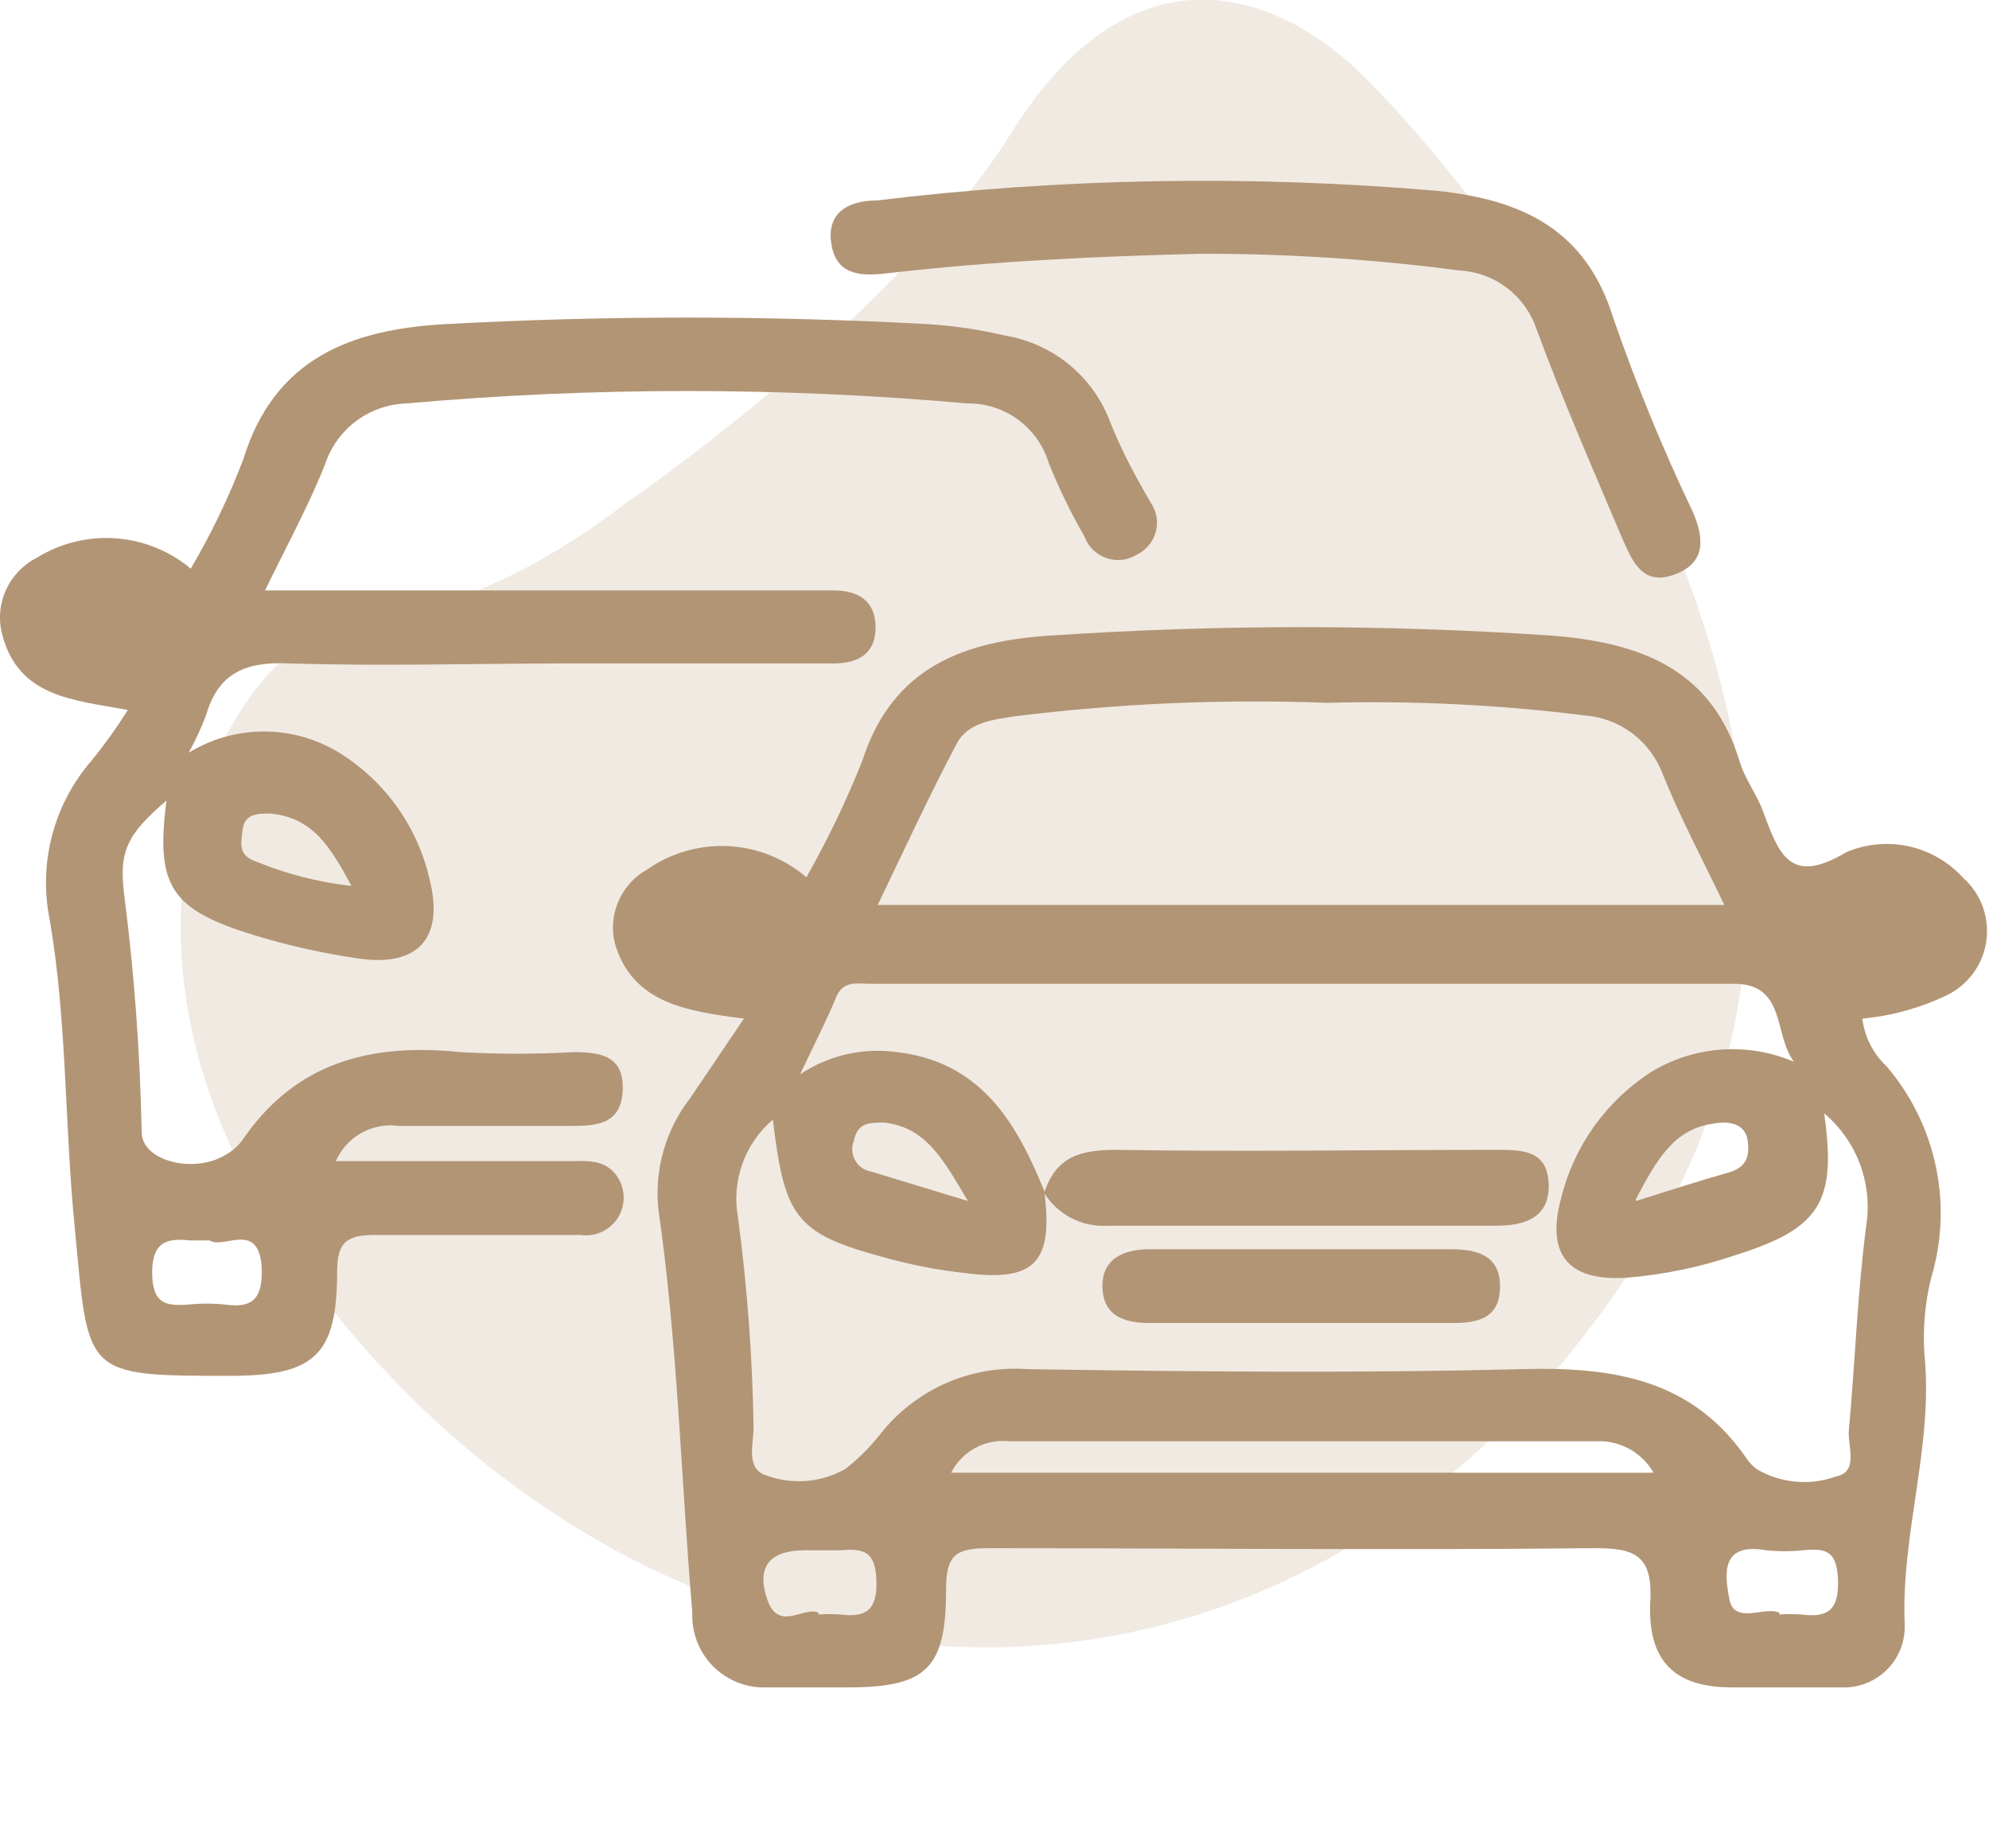
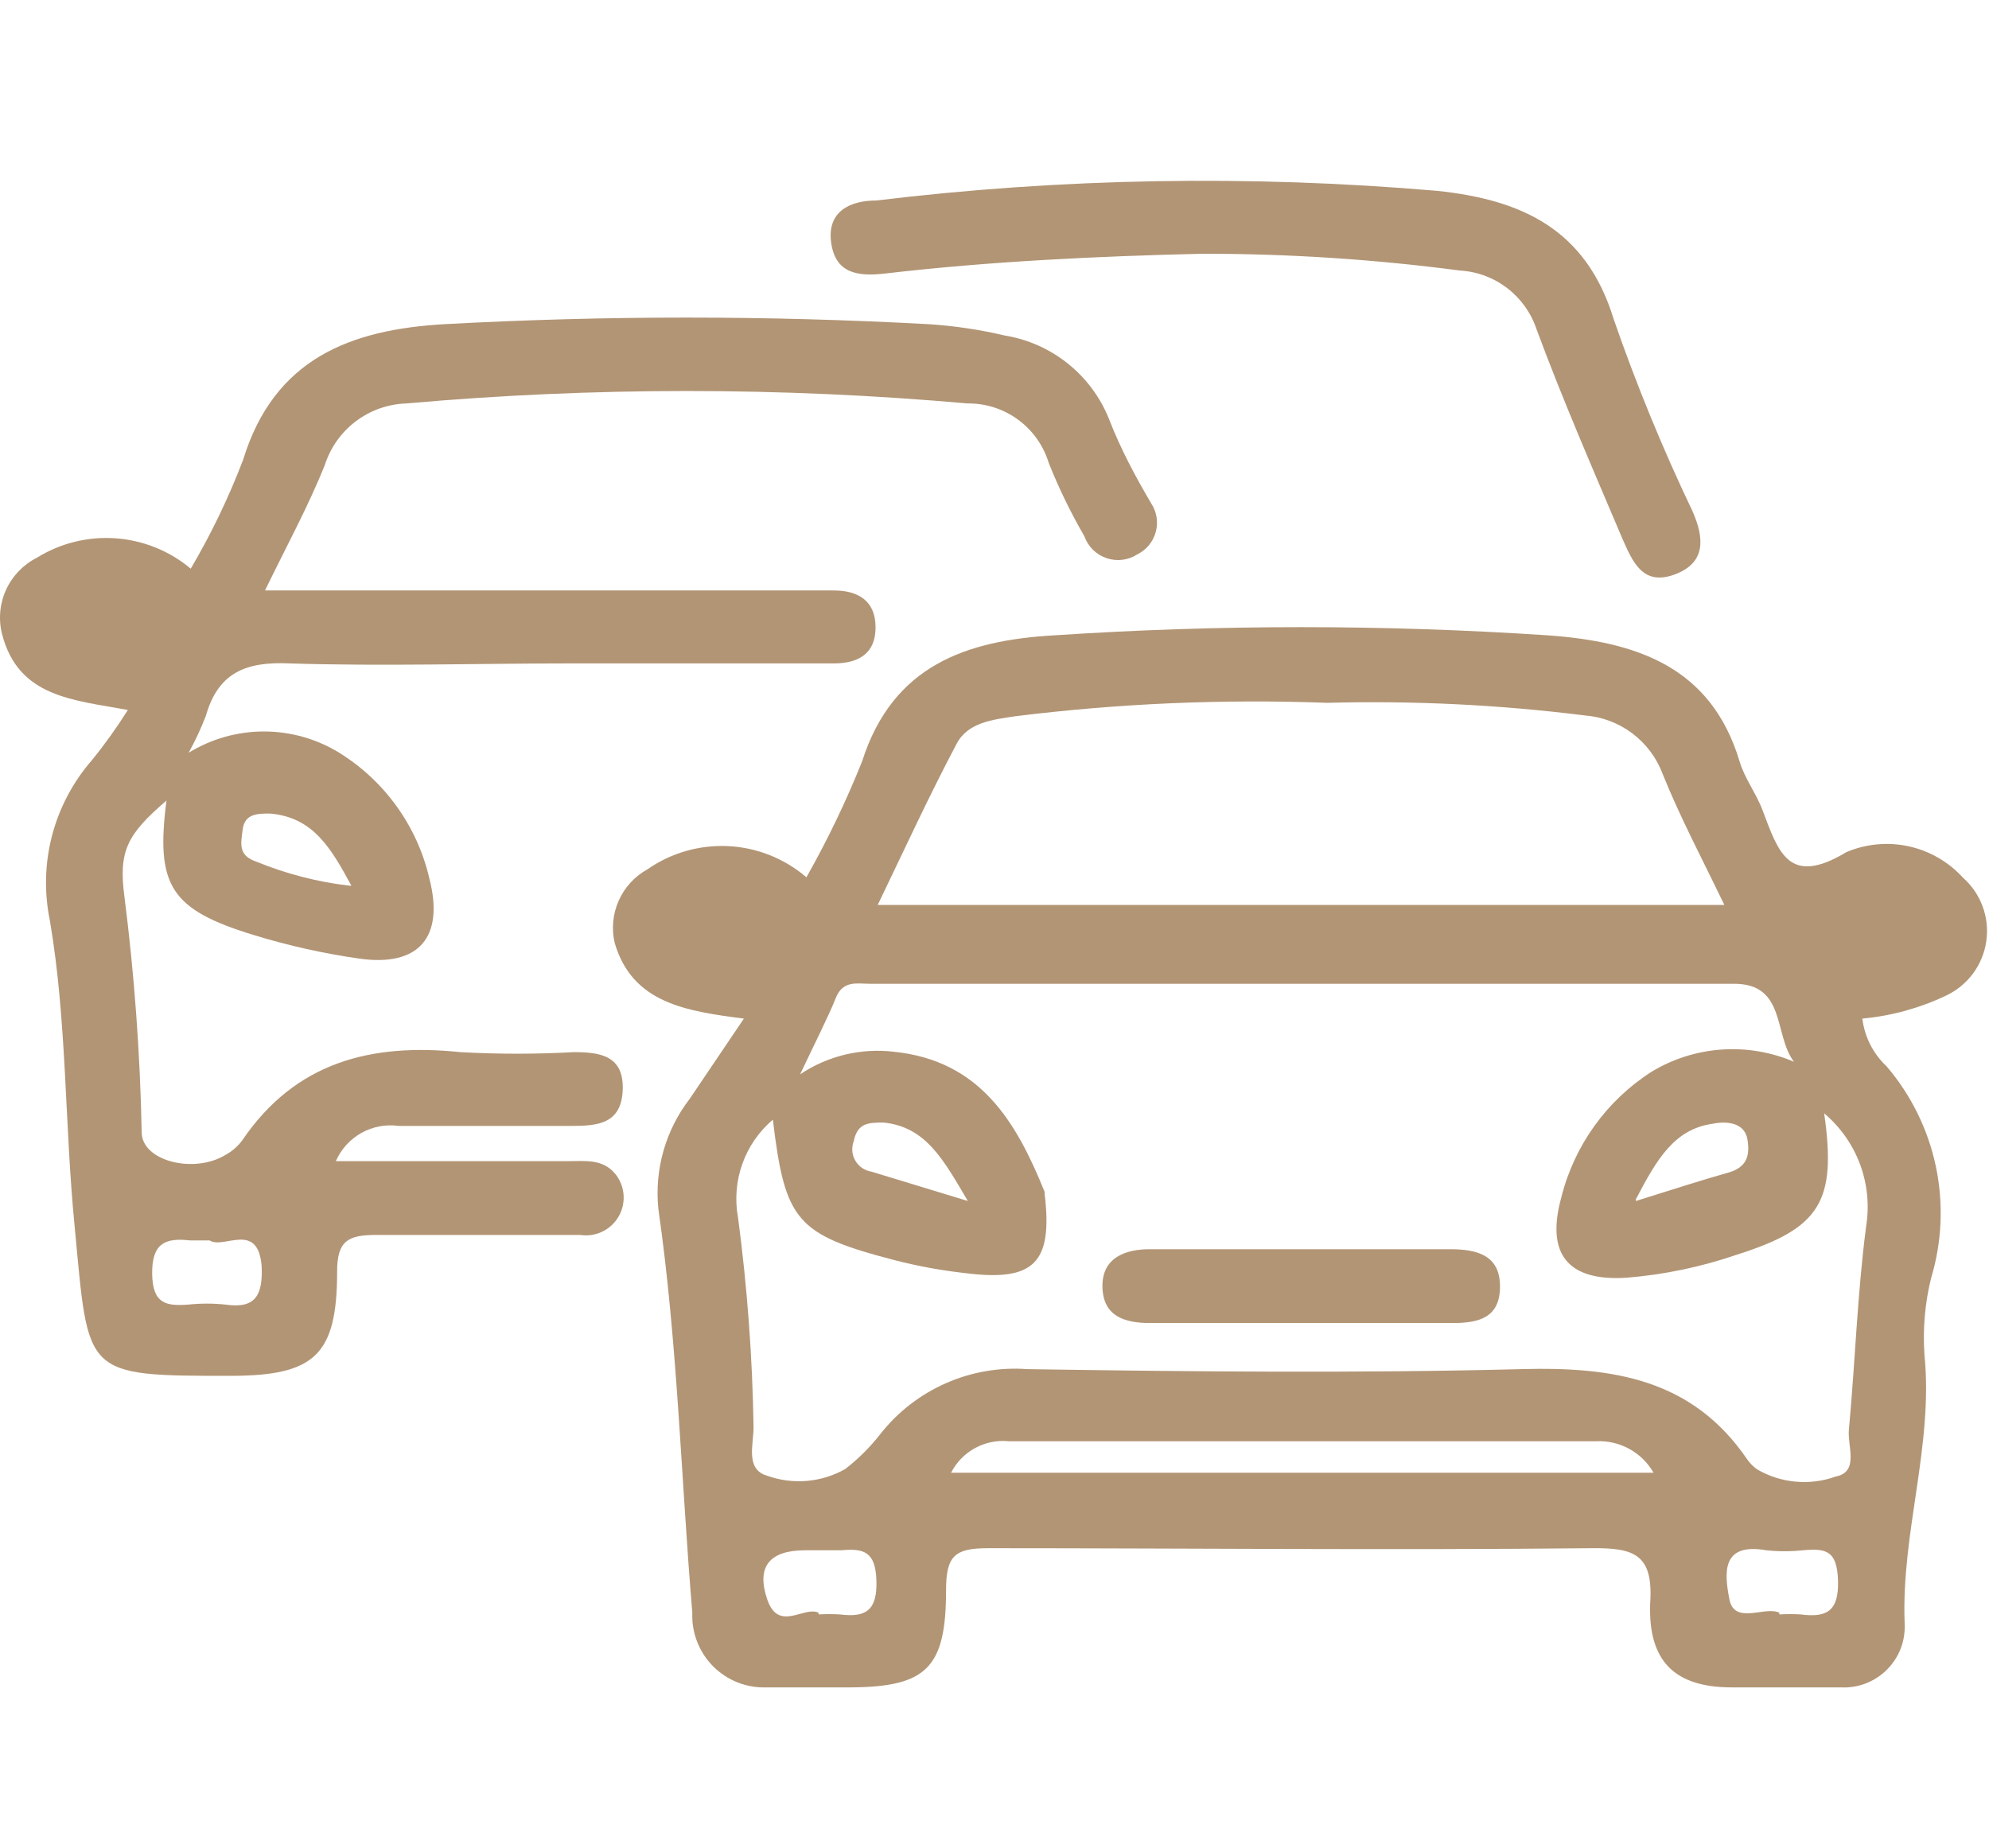
<svg xmlns="http://www.w3.org/2000/svg" width="99" height="92" viewBox="0 0 99 92" fill="none">
  <g opacity="0.2" clip-path="url(#clip0_7878_185)">
    <path d="M31.21 25.002C31.21 25.002 44.531 15.915 50.356 6.586C56.181 -2.742 63.204 -0.664 67.636 3.565C72.069 7.795 97.996 36.88 81.647 62.509C65.299 88.139 36.344 86.979 18.834 67.874C1.323 48.77 11.567 32.687 16.266 31.527C20.965 30.367 24.876 29.823 31.21 25.002Z" fill="#B29575" />
  </g>
  <path d="M37.027 50.704C34.084 50.328 31.475 49.91 30.598 46.947C30.43 46.24 30.5 45.499 30.794 44.836C31.088 44.172 31.591 43.623 32.227 43.273C33.403 42.453 34.819 42.048 36.251 42.119C37.682 42.191 39.049 42.736 40.138 43.67C41.193 41.807 42.121 39.876 42.914 37.888C44.438 33.129 48.091 31.876 52.474 31.626C60.654 31.083 68.861 31.083 77.041 31.626C81.424 31.939 85.161 33.17 86.581 37.888C86.831 38.743 87.415 39.495 87.728 40.33C88.521 42.417 89.022 44.15 91.903 42.417C92.883 42.002 93.968 41.901 95.007 42.129C96.047 42.357 96.99 42.903 97.706 43.691C98.146 44.08 98.482 44.572 98.684 45.123C98.887 45.674 98.949 46.267 98.866 46.848C98.783 47.429 98.558 47.981 98.21 48.453C97.861 48.926 97.401 49.305 96.87 49.556C95.557 50.182 94.144 50.571 92.696 50.704C92.807 51.615 93.236 52.457 93.906 53.083C95.127 54.515 95.97 56.23 96.357 58.072C96.743 59.913 96.66 61.822 96.118 63.624C95.811 64.866 95.701 66.147 95.786 67.423C96.245 71.953 94.615 76.315 94.803 80.844C94.821 81.265 94.753 81.685 94.6 82.077C94.446 82.469 94.211 82.824 93.913 83.121C93.614 83.417 93.258 83.648 92.865 83.799C92.472 83.95 92.052 84.017 91.632 83.996C89.816 83.996 88.019 83.996 86.203 83.996C83.365 83.996 82.03 82.702 82.135 79.822C82.302 77.359 81.341 77.046 79.212 77.067C69.193 77.171 59.195 77.067 49.176 77.067C47.527 77.067 47.089 77.442 47.089 79.154C47.089 83.015 46.128 83.975 42.329 83.996C40.91 83.996 39.469 83.996 38.154 83.996C37.663 84.014 37.173 83.93 36.715 83.749C36.258 83.568 35.841 83.295 35.494 82.946C35.147 82.597 34.877 82.18 34.699 81.722C34.521 81.263 34.438 80.773 34.459 80.281C33.895 73.581 33.729 66.86 32.769 60.18C32.568 58.217 33.129 56.252 34.334 54.691L37.027 50.704ZM51.993 59.408C52.41 62.852 51.493 63.812 48.049 63.374C46.859 63.243 45.679 63.026 44.52 62.727C39.636 61.453 39.074 60.786 38.468 55.734C37.776 56.324 37.25 57.086 36.946 57.944C36.642 58.801 36.57 59.724 36.736 60.618C37.195 64.079 37.453 67.564 37.508 71.055C37.508 71.89 37.089 73.142 38.175 73.456C38.811 73.686 39.49 73.775 40.164 73.717C40.838 73.659 41.491 73.456 42.078 73.121C42.733 72.612 43.322 72.023 43.831 71.368C44.694 70.276 45.811 69.412 47.085 68.852C48.358 68.292 49.749 68.052 51.137 68.154C59.319 68.279 67.523 68.362 75.706 68.154C80.277 68.028 84.242 68.634 86.976 72.662C87.109 72.847 87.272 73.01 87.457 73.142C88.045 73.485 88.701 73.694 89.379 73.755C90.057 73.817 90.741 73.729 91.381 73.497C92.55 73.268 91.944 71.974 92.027 71.16C92.34 67.799 92.445 64.417 92.883 61.057C93.052 60.017 92.949 58.952 92.584 57.964C92.218 56.976 91.601 56.1 90.796 55.421C91.422 59.804 90.608 61.14 86.454 62.455C84.679 63.065 82.835 63.451 80.965 63.603C78.043 63.791 76.937 62.434 77.709 59.617C78.352 57.033 79.956 54.793 82.196 53.355C83.254 52.713 84.449 52.333 85.684 52.246C86.918 52.159 88.156 52.367 89.294 52.854C88.271 51.518 88.918 48.971 86.309 48.971H43.289C42.663 48.971 41.954 48.783 41.599 49.681C41.245 50.579 40.513 52.019 39.824 53.48C41.191 52.561 42.843 52.162 44.48 52.353C48.779 52.791 50.574 55.818 51.993 59.324V59.408ZM85.828 45.047C84.701 42.709 83.616 40.664 82.76 38.535C82.46 37.728 81.934 37.024 81.246 36.506C80.558 35.988 79.736 35.678 78.877 35.613C74.627 35.081 70.344 34.871 66.062 34.986C60.876 34.791 55.682 35.015 50.532 35.654C49.446 35.821 48.174 35.946 47.611 37.032C46.254 39.599 45.043 42.229 43.687 45.047H85.828ZM82.302 73.309C82.017 72.809 81.598 72.398 81.093 72.122C80.588 71.846 80.017 71.715 79.442 71.744H50.22C49.638 71.684 49.05 71.802 48.536 72.081C48.022 72.36 47.606 72.788 47.339 73.309H82.302ZM40.743 80.364C41.098 80.343 41.453 80.343 41.807 80.364C43.101 80.531 43.665 80.156 43.623 78.695C43.582 77.234 42.998 77.067 41.87 77.171C41.265 77.171 40.659 77.171 40.075 77.171C38.279 77.171 37.632 78.006 38.195 79.634C38.759 81.262 40.033 79.926 40.743 80.281V80.364ZM88.564 80.364C88.918 80.343 89.273 80.343 89.628 80.364C90.901 80.531 91.527 80.219 91.485 78.695C91.443 77.171 90.88 77.067 89.732 77.171C89.128 77.234 88.519 77.234 87.916 77.171C85.661 76.774 85.829 78.319 86.079 79.613C86.329 80.907 87.875 79.926 88.564 80.281V80.364ZM48.173 59.784C46.942 57.696 46.086 56.11 43.998 55.88C43.247 55.88 42.684 55.88 42.496 56.799C42.435 56.956 42.41 57.125 42.423 57.293C42.435 57.461 42.485 57.625 42.57 57.771C42.654 57.917 42.769 58.043 42.908 58.138C43.047 58.234 43.206 58.297 43.373 58.322L48.173 59.784ZM81.423 59.784C83.302 59.199 84.639 58.761 85.975 58.385C86.914 58.135 87.122 57.571 86.976 56.715C86.83 55.859 85.912 55.797 85.223 55.943C83.344 56.214 82.467 57.696 81.423 59.7V59.784Z" fill="#B29575" />
  <path d="M6.364 35.341C3.65 34.84 0.916 34.715 0.102 31.563C-0.084 30.827 -0.014 30.05 0.301 29.36C0.616 28.669 1.157 28.106 1.834 27.764C3.006 27.037 4.377 26.698 5.752 26.796C7.127 26.893 8.437 27.422 9.494 28.307C10.515 26.574 11.387 24.759 12.104 22.88C13.648 17.849 17.447 16.409 22.102 16.138C30.139 15.699 38.195 15.699 46.232 16.138C47.505 16.22 48.768 16.409 50.01 16.701C51.163 16.889 52.248 17.372 53.159 18.104C54.07 18.835 54.776 19.791 55.207 20.876C55.771 22.337 56.522 23.736 57.295 25.051C57.433 25.259 57.526 25.494 57.566 25.74C57.606 25.987 57.592 26.239 57.527 26.48C57.462 26.721 57.346 26.946 57.187 27.138C57.028 27.331 56.83 27.488 56.606 27.597C56.381 27.742 56.127 27.833 55.862 27.866C55.596 27.898 55.328 27.87 55.075 27.783C54.822 27.697 54.59 27.555 54.4 27.367C54.21 27.18 54.066 26.951 53.976 26.7C53.297 25.526 52.703 24.306 52.201 23.047C51.938 22.181 51.402 21.423 50.672 20.889C49.942 20.354 49.058 20.071 48.153 20.083C38.861 19.258 29.516 19.258 20.225 20.083C19.318 20.112 18.442 20.421 17.717 20.966C16.993 21.511 16.453 22.267 16.174 23.13C15.339 25.218 14.275 27.159 13.19 29.392C14.192 29.392 14.984 29.392 15.756 29.392H41.493C42.725 29.392 43.58 29.914 43.58 31.229C43.58 32.544 42.725 33.024 41.493 33.024H28.407C23.752 33.024 19.076 33.17 14.421 33.024C12.209 32.92 10.852 33.504 10.247 35.633C10.003 36.264 9.717 36.878 9.391 37.47C10.518 36.778 11.814 36.412 13.137 36.412C14.46 36.412 15.757 36.778 16.884 37.47C18.008 38.166 18.983 39.078 19.754 40.153C20.524 41.227 21.074 42.444 21.372 43.732C22.124 46.654 20.851 48.136 17.887 47.719C16.113 47.466 14.361 47.075 12.648 46.55C8.473 45.277 7.743 44.087 8.286 39.85C6.324 41.541 5.885 42.355 6.198 44.671C6.691 48.55 6.975 52.452 7.052 56.36C7.052 57.8 9.662 58.448 11.227 57.487C11.555 57.308 11.841 57.059 12.063 56.757C14.714 52.854 18.492 51.914 22.917 52.374C24.794 52.478 26.676 52.478 28.553 52.374C29.868 52.374 31.058 52.541 30.995 54.252C30.933 55.964 29.721 56.047 28.427 56.047H19.848C19.206 55.957 18.554 56.08 17.988 56.396C17.423 56.713 16.975 57.206 16.716 57.801H28.303C29.117 57.801 29.992 57.675 30.618 58.427C30.859 58.72 31.004 59.08 31.036 59.458C31.068 59.836 30.985 60.215 30.798 60.545C30.61 60.875 30.328 61.14 29.986 61.306C29.645 61.472 29.261 61.531 28.886 61.474C25.504 61.474 22.104 61.474 18.722 61.474C17.345 61.474 16.78 61.746 16.78 63.29C16.78 67.465 15.653 68.467 11.541 68.488C4.068 68.488 4.423 68.487 3.714 61.036C3.213 55.964 3.338 50.85 2.482 45.819C2.193 44.419 2.23 42.972 2.592 41.589C2.955 40.206 3.632 38.925 4.57 37.846C5.219 37.048 5.817 36.212 6.364 35.341ZM10.538 61.746H9.454C8.201 61.6 7.553 61.913 7.574 63.415C7.595 64.918 8.284 65.023 9.391 64.939C9.994 64.876 10.603 64.876 11.207 64.939C12.751 65.169 13.085 64.438 13.023 63.019C12.835 60.765 11.123 62.205 10.434 61.746H10.538ZM17.489 44.087C16.487 42.25 15.612 40.685 13.441 40.497C12.835 40.497 12.188 40.497 12.083 41.269C11.979 42.041 11.854 42.584 12.772 42.897C14.249 43.502 15.8 43.902 17.385 44.087H17.489Z" fill="#B29575" />
  <path d="M59.841 12.631C54.56 12.757 49.301 13.007 44.082 13.612C42.684 13.779 41.578 13.612 41.369 12.068C41.161 10.523 42.309 9.98 43.624 9.98C52.885 8.86 62.237 8.7 71.531 9.5C75.706 9.939 78.941 11.379 80.319 15.887C81.447 19.145 82.757 22.337 84.243 25.447C84.827 26.783 84.932 28.015 83.346 28.599C81.76 29.184 81.258 27.952 80.757 26.825C79.296 23.381 77.794 19.937 76.479 16.389C76.208 15.575 75.698 14.861 75.017 14.34C74.336 13.819 73.515 13.514 72.659 13.466C68.41 12.907 64.127 12.628 59.841 12.631Z" fill="#B29575" />
-   <path d="M51.993 59.324C52.578 57.571 53.788 57.237 55.562 57.237C61.824 57.341 68.088 57.237 74.475 57.237C75.748 57.237 77.021 57.237 77.084 58.928C77.146 60.618 75.894 61.015 74.475 61.015C68.025 61.015 61.574 61.015 55.124 61.015C54.501 61.053 53.879 60.922 53.324 60.635C52.77 60.348 52.303 59.917 51.973 59.387L51.993 59.324Z" fill="#B29575" />
  <path d="M64.975 62.184C67.375 62.184 69.776 62.184 72.177 62.184C73.554 62.184 74.661 62.497 74.661 64.041C74.661 65.586 73.617 65.858 72.323 65.858H57.231C55.979 65.858 54.914 65.524 54.873 64.083C54.831 62.643 55.958 62.163 57.315 62.184H64.975Z" fill="#B29575" />
  <defs>
    <clipPath id="clip0_7878_185">
-       <rect width="90" height="92" fill="white" transform="translate(4)" />
-     </clipPath>
+       </clipPath>
  </defs>
</svg>